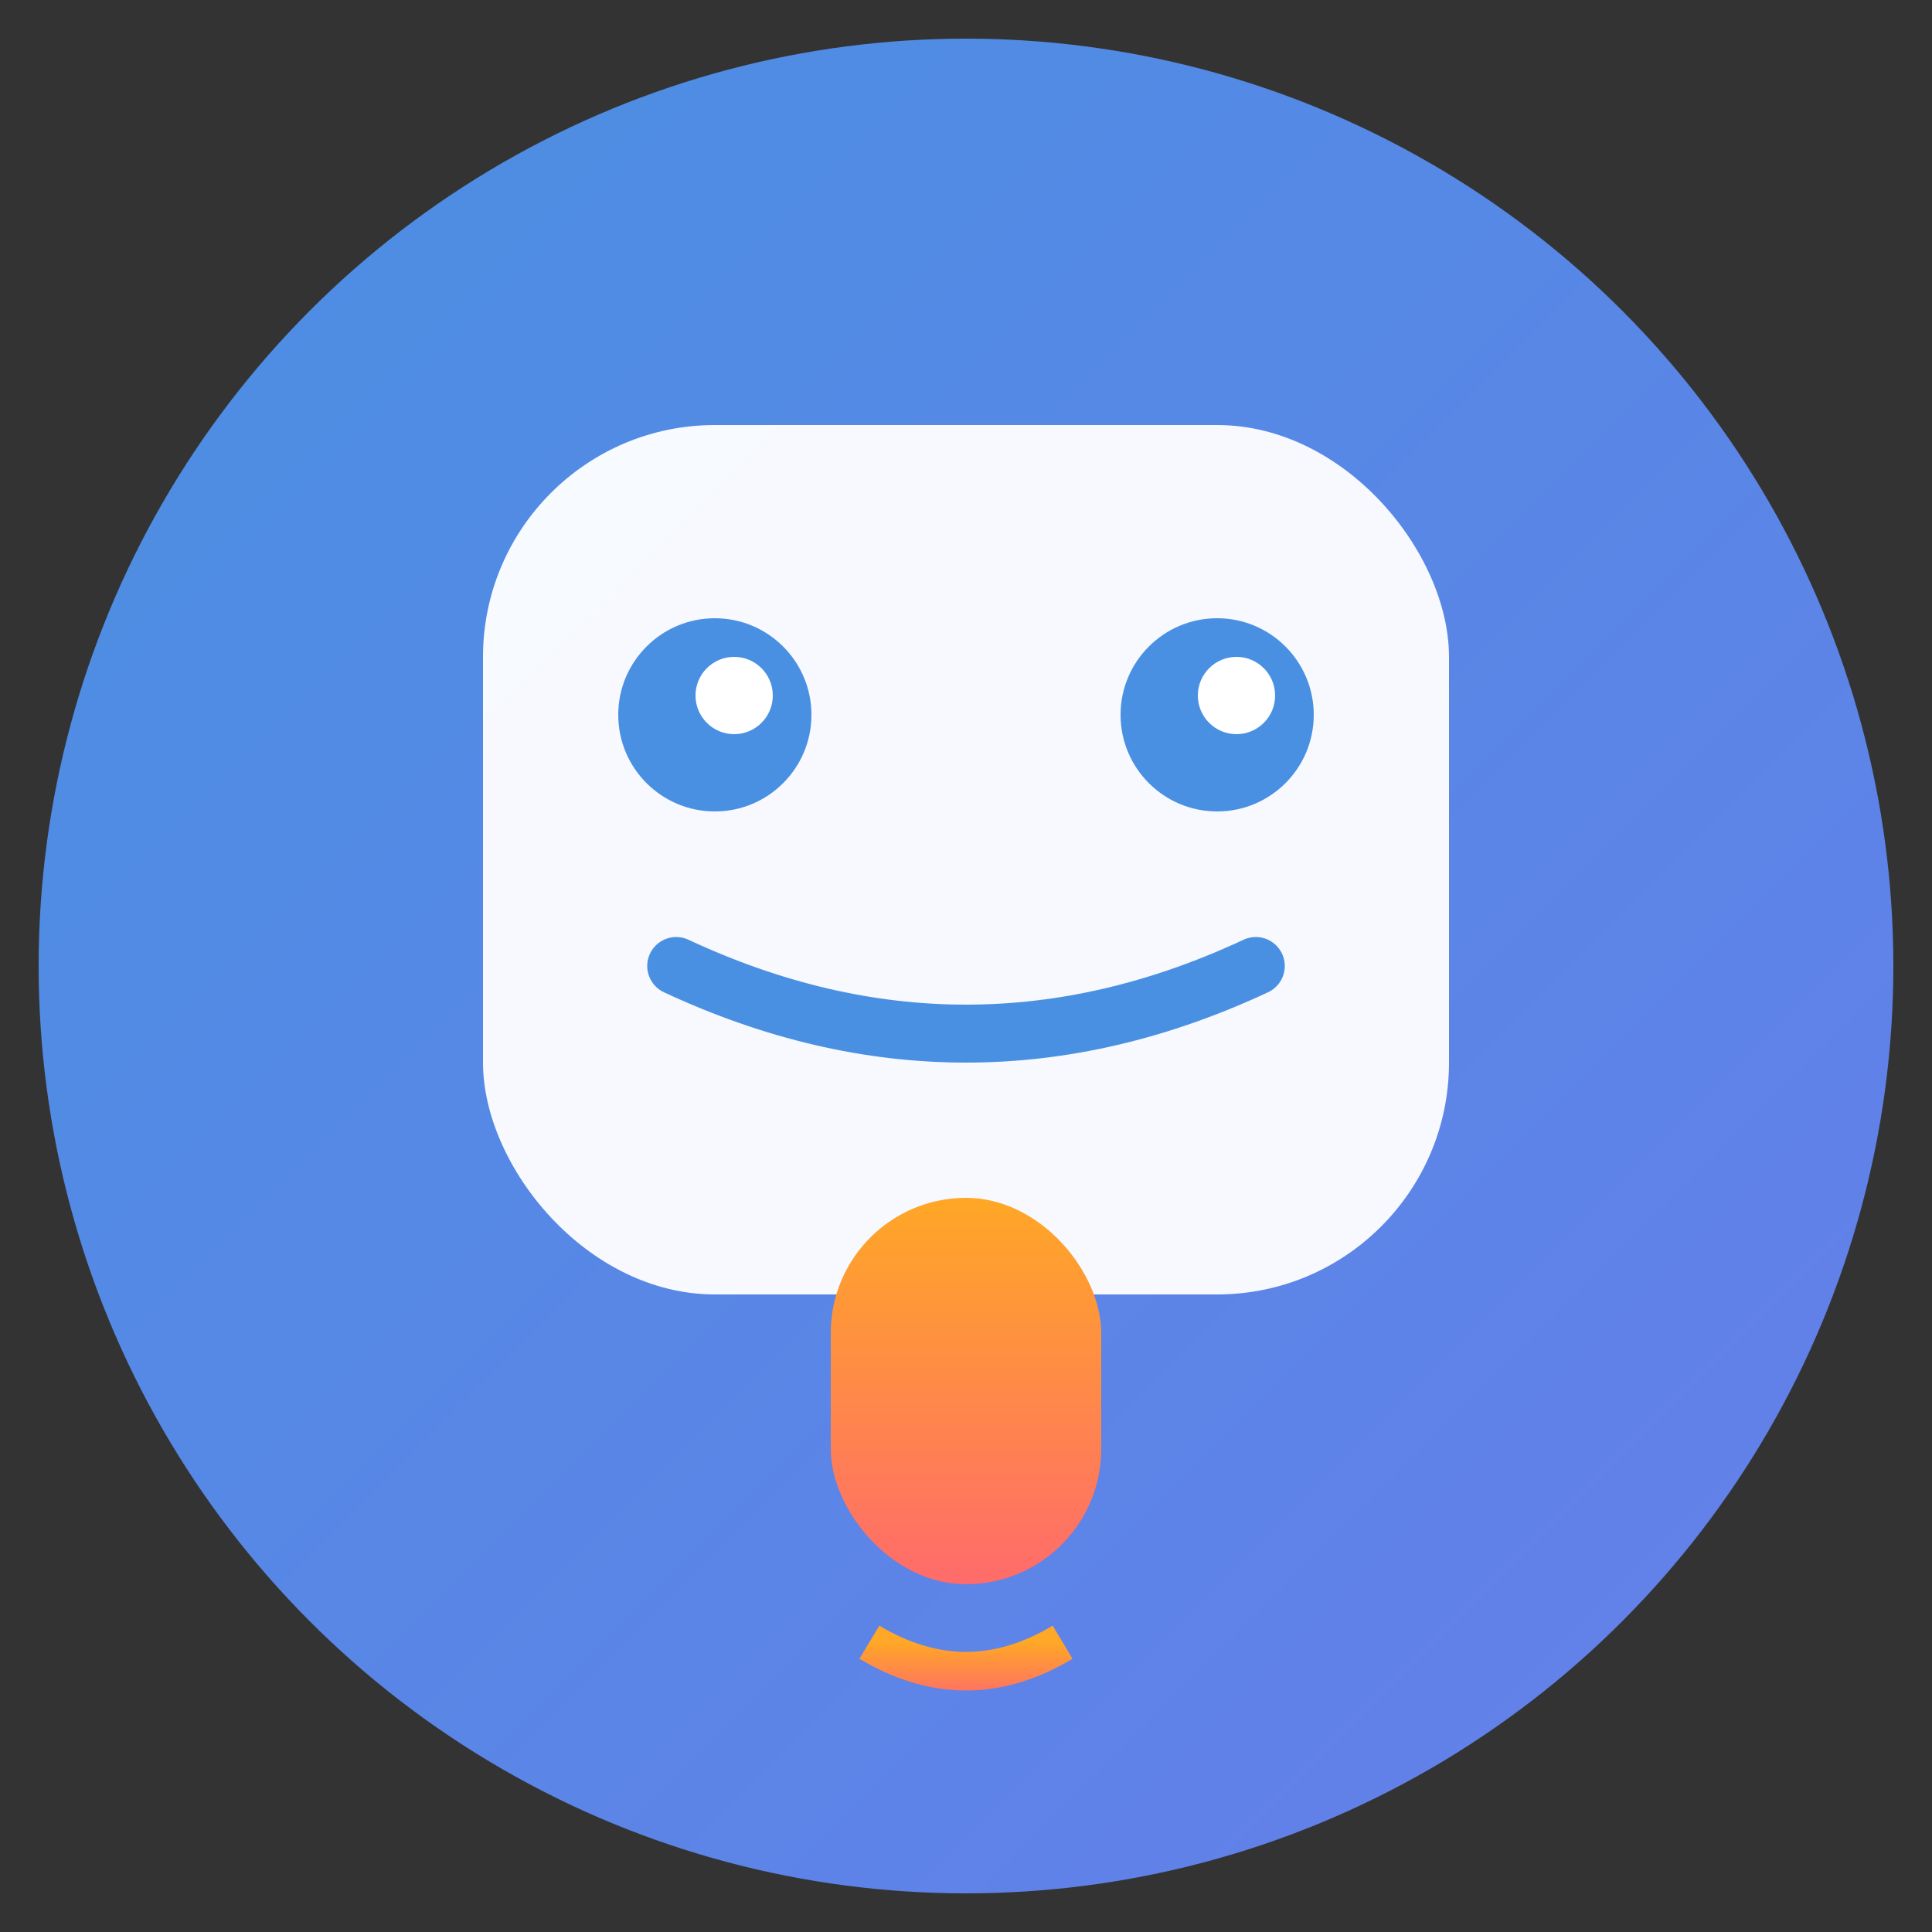
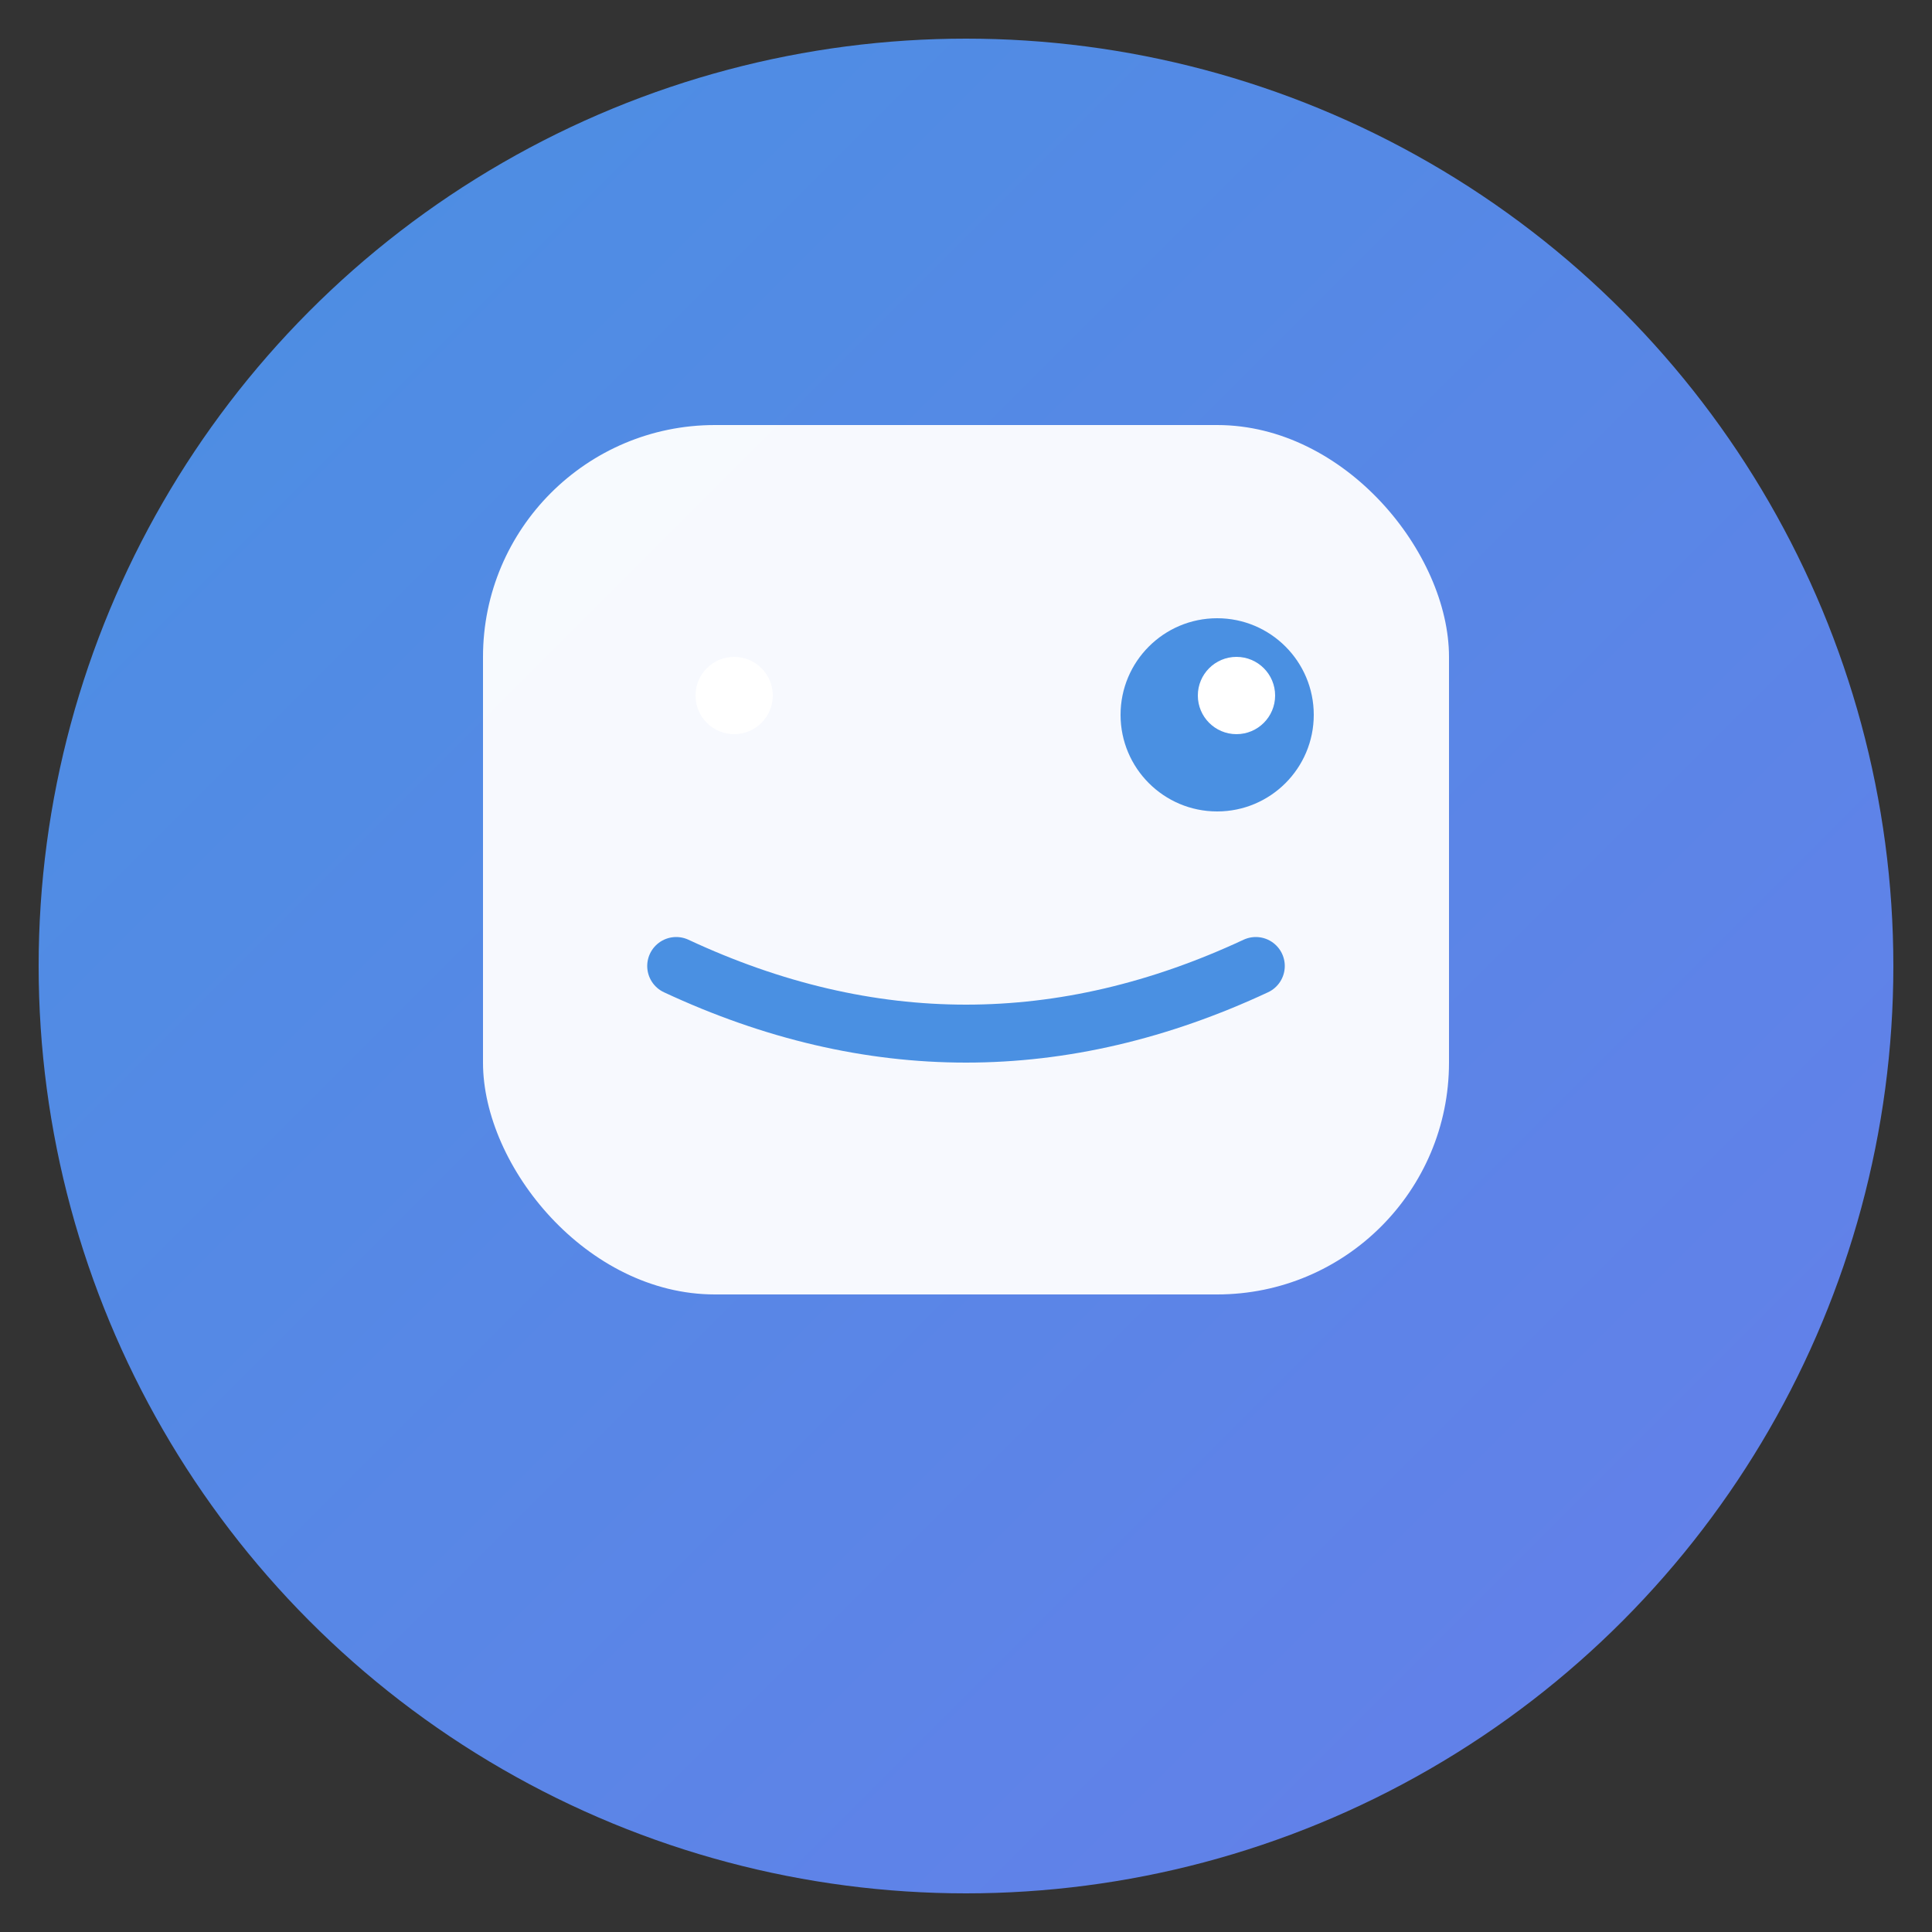
<svg xmlns="http://www.w3.org/2000/svg" width="100" height="100" viewBox="0 0 100 100" fill="none">
  <rect x="0" y="0" width="100" height="100" fill="#333333" stroke="none" />
  <defs>
    <linearGradient id="bgGradient" x1="0%" y1="0%" x2="100%" y2="100%">
      <stop offset="0%" style="stop-color:#4A90E2;stop-opacity:1" />
      <stop offset="100%" style="stop-color:#667EEA;stop-opacity:1" />
    </linearGradient>
    <linearGradient id="micGradient" x1="0%" y1="0%" x2="0%" y2="100%">
      <stop offset="0%" style="stop-color:#FFA726;stop-opacity:1" />
      <stop offset="100%" style="stop-color:#FF6B6B;stop-opacity:1" />
    </linearGradient>
  </defs>
  <circle cx="50" cy="50" r="48" fill="url(#bgGradient)" />
  <rect x="25" y="22" width="50" height="45" rx="12" fill="white" opacity="0.95" />
-   <circle cx="37" cy="37" r="5" fill="#4A90E2" />
  <circle cx="63" cy="37" r="5" fill="#4A90E2" />
  <circle cx="38" cy="36" r="2" fill="white" />
  <circle cx="64" cy="36" r="2" fill="white" />
  <path d="M 35 50 Q 50 57 65 50" stroke="#4A90E2" stroke-width="3" fill="none" stroke-linecap="round" />
  <g transform="translate(50, 77)">
-     <rect x="-7" y="-15" width="14" height="20" rx="7" fill="url(#micGradient)" />
-     <path d="M -5 8 Q 0 11 5 8" stroke="url(#micGradient)" stroke-width="2" fill="none" />
    <line x1="0" y1="8" x2="0" y2="14" stroke="url(#micGradient)" stroke-width="2" />
    <line x1="-7" y1="14" x2="7" y2="14" stroke="url(#micGradient)" stroke-width="2" />
  </g>
</svg>